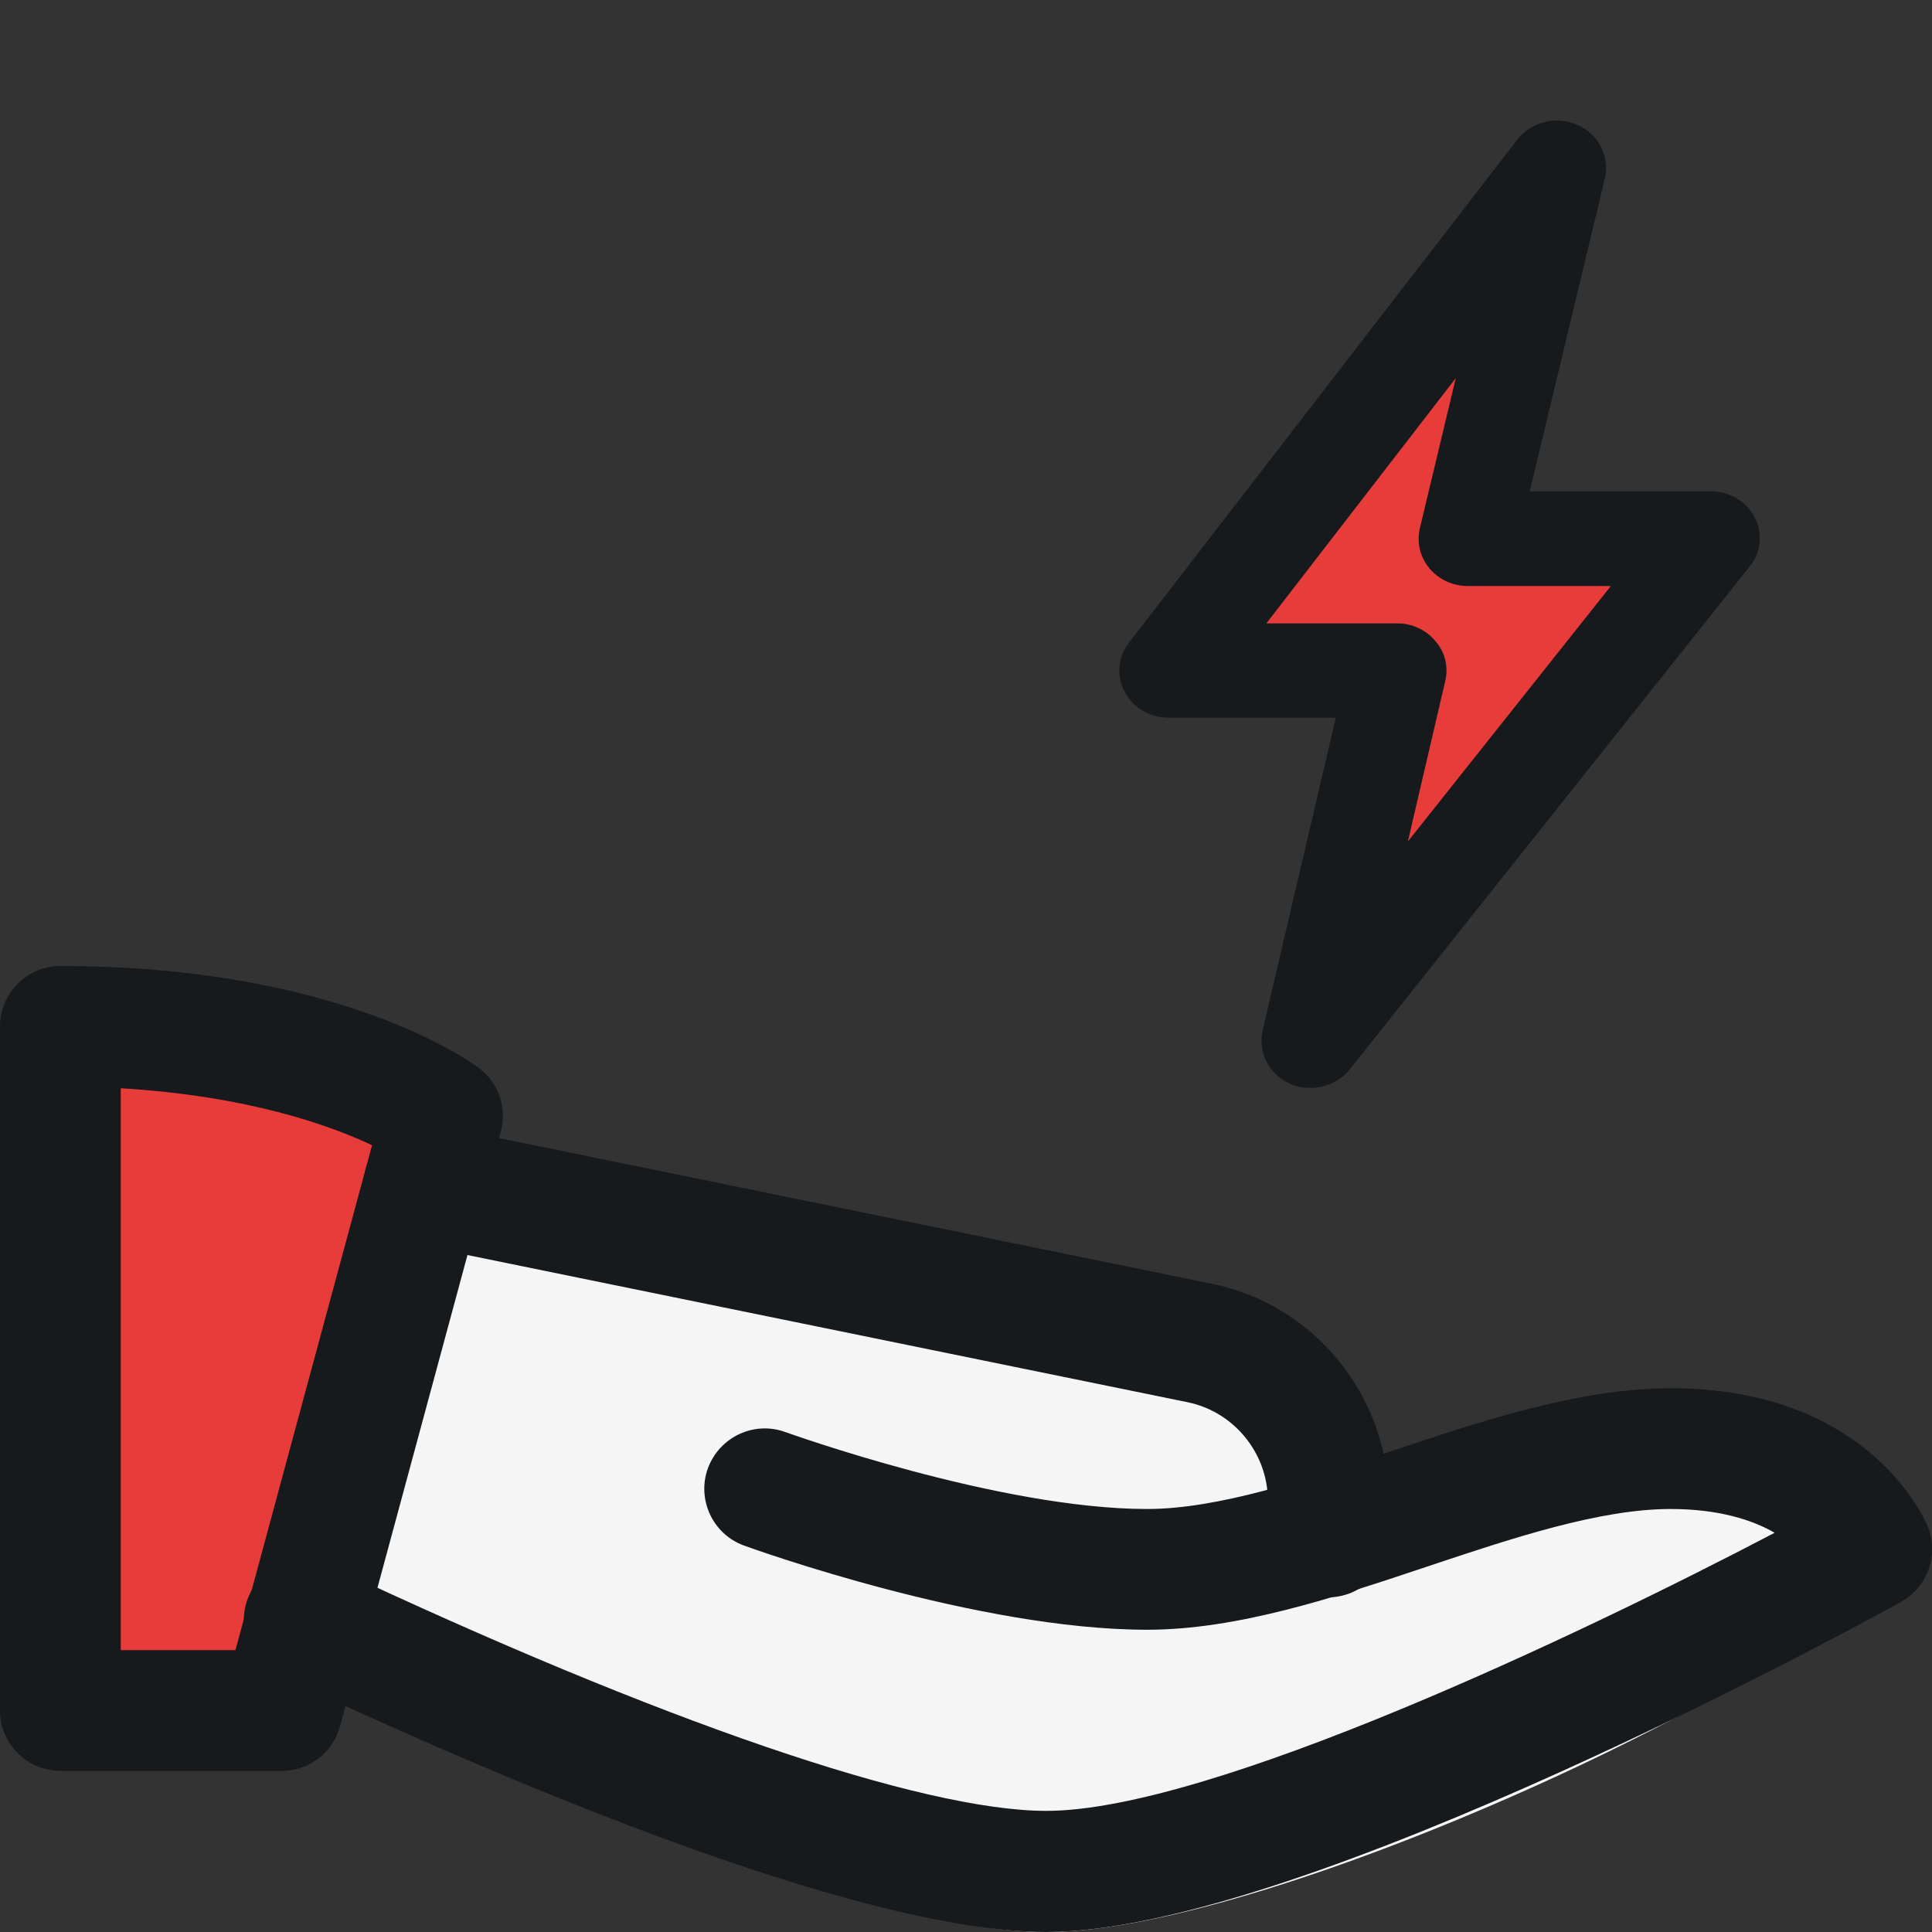
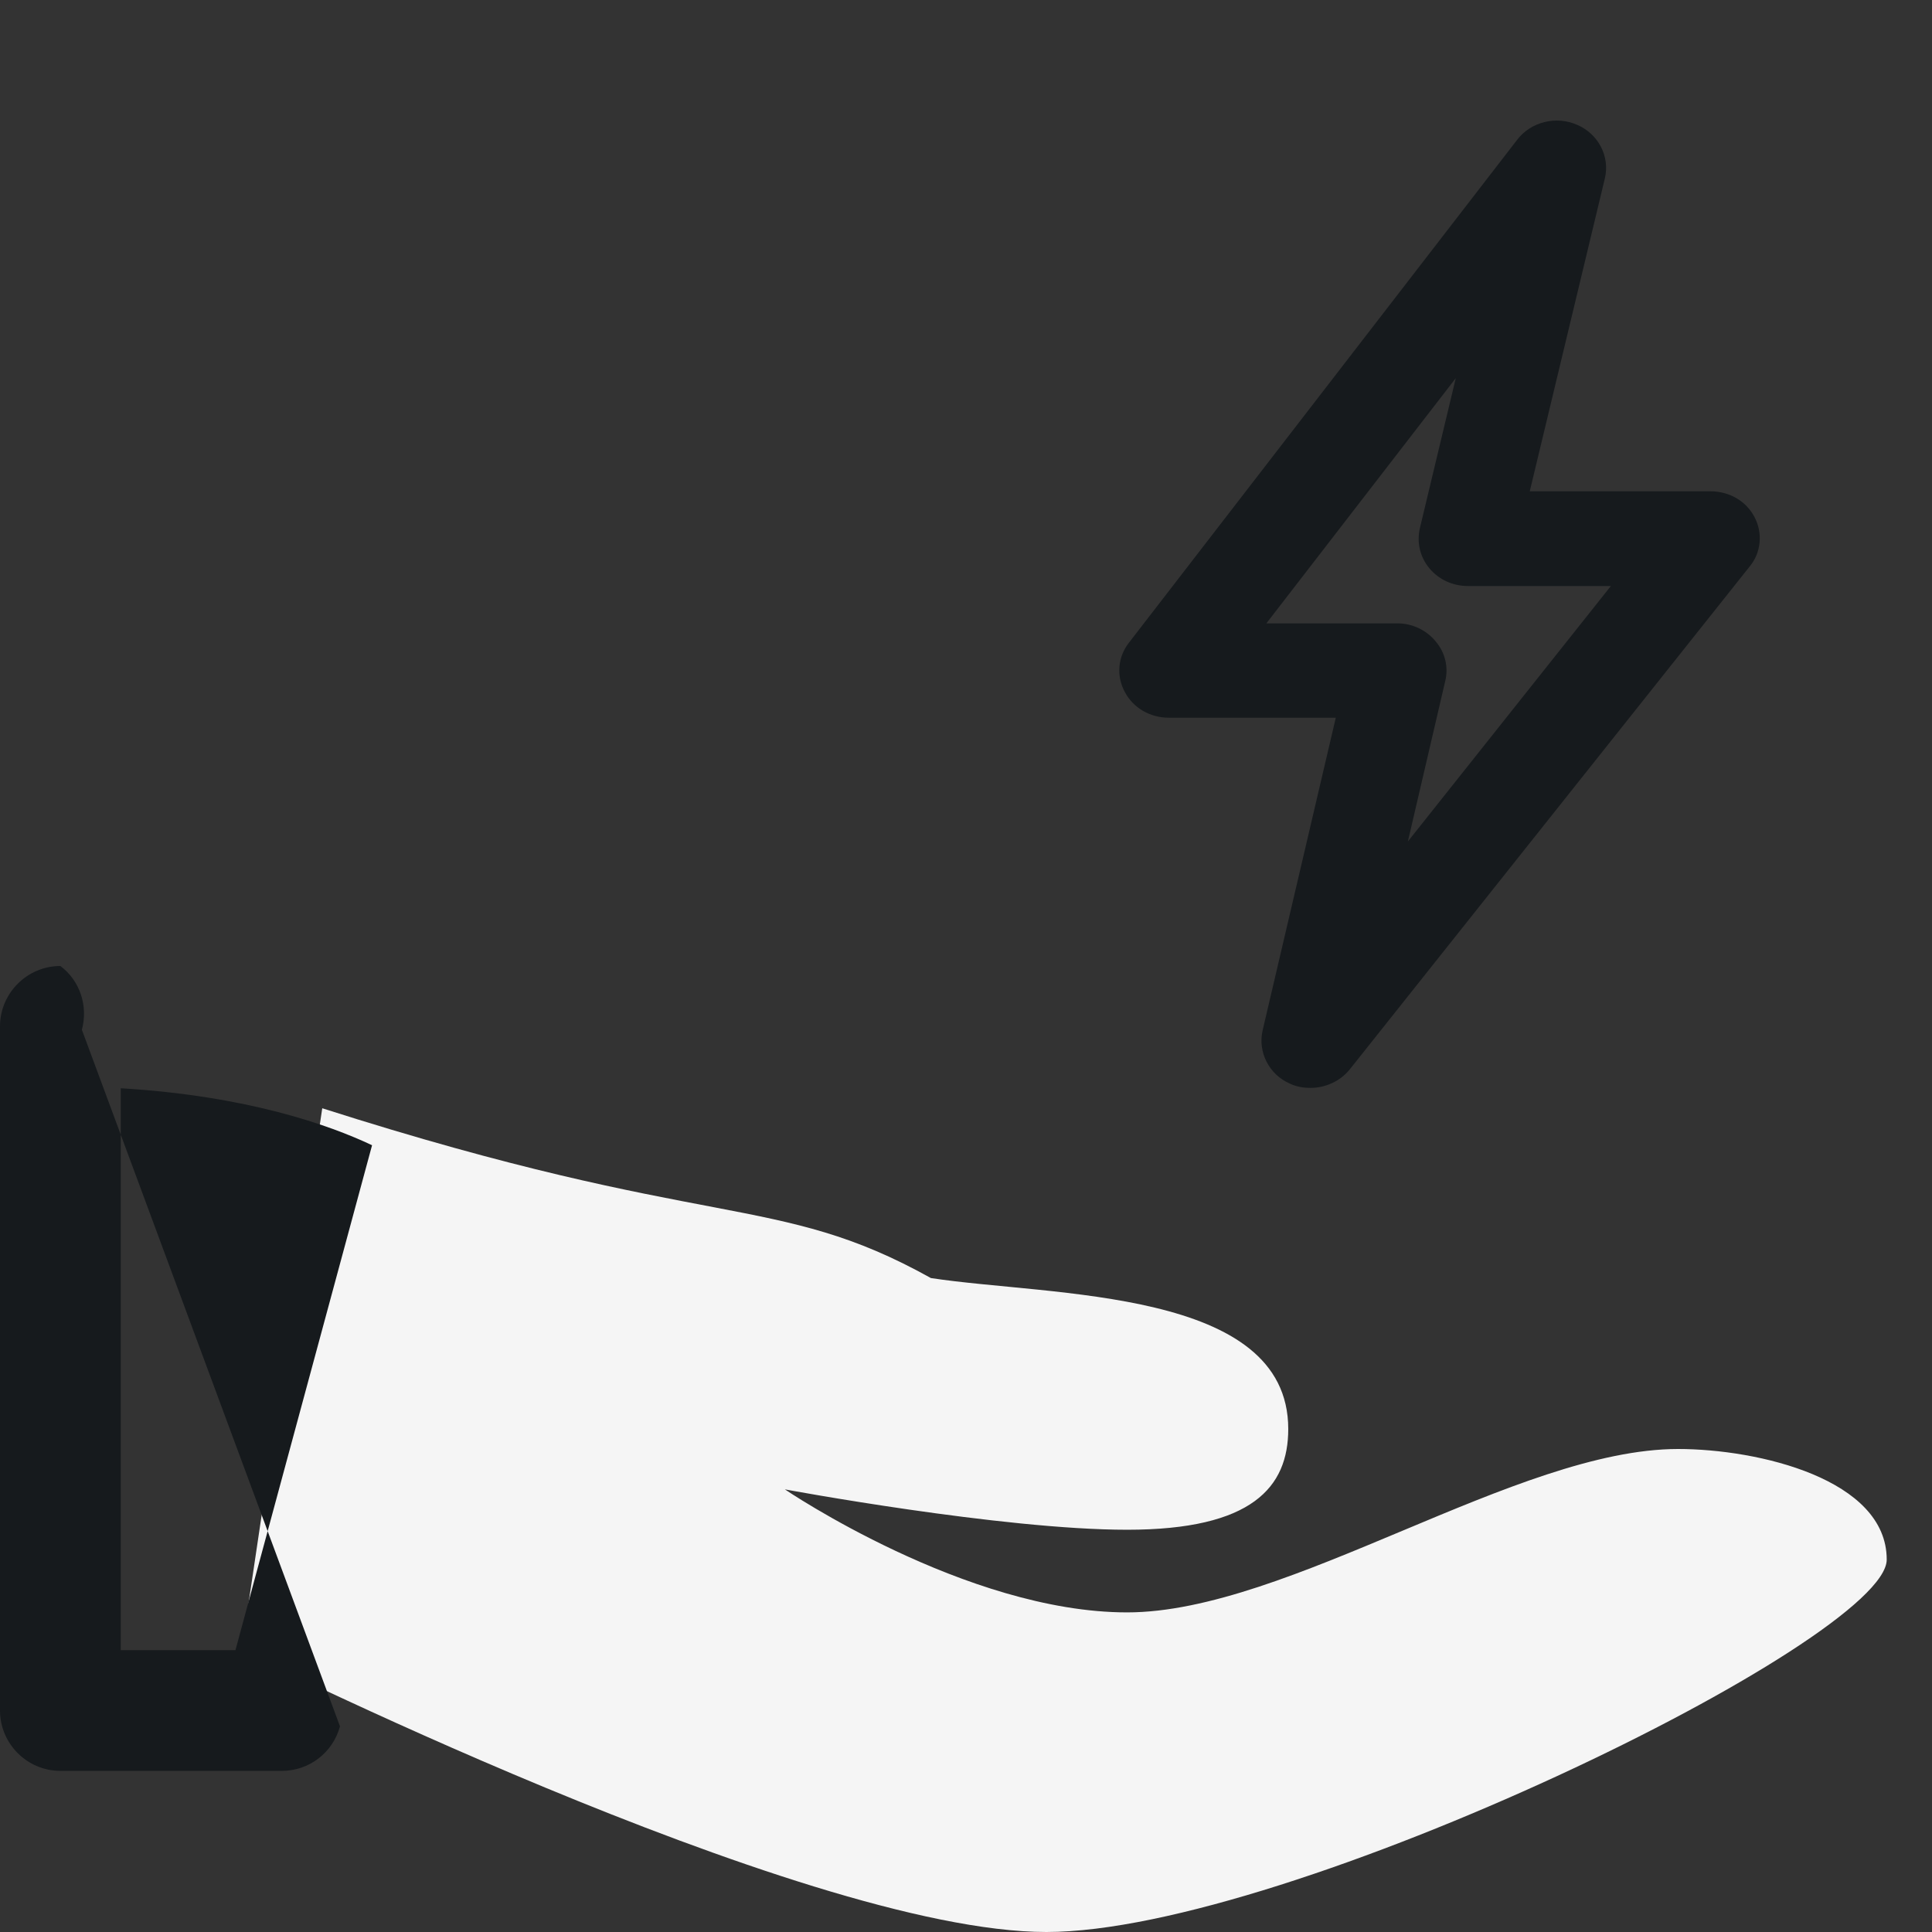
<svg xmlns="http://www.w3.org/2000/svg" version="1.1" id="Layer_1" x="0px" y="0px" viewBox="0 0 512 512" style="enable-background:new 0 0 512 512;" xml:space="preserve">
  <rect x="0" y="0" width="512" height="512" fill="#333333" stroke="none" />
  <style type="text/css">
	.st0{fill:#F5F5F5;}
	.st1{fill:#E83C3B;}
	.st2{fill:#161A1D;}
</style>
  <g id="Layer_1_1_">
    <path class="st0" d="M444.7,384c-42.7,0-103.3,43.3-146,43.3S208,394.7,208,394.7s57.5,10.7,90.7,10.7s42.7-11.3,42.7-26.7   c0-37.3-62.6-35.1-94.7-40c-41.3-23-58-12-161.3-45L64,437.4c-4.7-2.6,148.2,74.6,213.3,74.6c64,0,222.7-77.3,222.7-98.7   C500,392,466,384,444.7,384L444.7,384z" />
-     <path class="st1" d="M16.6,262.1c-5.8,0.1-10.5,4.4-10.5,9.7v175.1c0,5.4,4.8,9.7,10.7,9.7H62c4.8,0,9-2.9,10.3-7.1l47.2-151.7   c3.1-9.8-2.7-20.1-13.2-23.6C86.9,267.8,57.3,261.5,16.6,262.1L16.6,262.1z" />
-     <path class="st2" d="M74.7,469.3H16c-8.8,0-16-7.2-16-16V272c0-8.8,7.2-16,16-16c74.8,0,109.6,26,111,27.1   c5.2,3.9,7.4,10.6,5.7,16.9L90.1,457.5C88.2,464.5,81.9,469.3,74.7,469.3z M32,437.3h30.4l36.2-133.8c-11.2-5.3-33-13.1-66.6-15.1   C32,288.4,32,437.3,32,437.3z" />
-     <path class="st2" d="M277.3,512c-51.3,0-149.5-42.7-203.5-68.1c-8-3.8-11.4-13.3-7.7-21.3c3.8-8,13.3-11.4,21.3-7.7   c87.7,41.3,156.9,65,189.9,65c43.3,0,141.5-46.7,193-73.7c-5.9-3.4-14.8-6.3-27.6-6.3c-18.7,0-41.9,7.7-64.3,15.2   c-24.8,8.3-50.5,16.8-74.4,16.8c-44.9,0-104.3-21.4-106.8-22.3c-8.3-3-12.6-12.2-9.6-20.5c3.1-8.3,12.2-12.6,20.5-9.6   c0.6,0.2,56.6,20.4,95.9,20.4c18.7,0,41.9-7.7,64.3-15.2c24.8-8.3,50.5-16.8,74.4-16.8c52.9,0,67.6,35.2,68.2,36.7   c3,7.5-0.1,16-7.1,19.9C497.3,428.2,344.7,512,277.3,512L277.3,512z" />
-     <path class="st2" d="M352,423.3c-8.8,0-16-7.2-16-16v-9.6c0-12.6-9-23.6-21.3-26.1l-205.5-42c-8.6-1.8-14.2-10.2-12.5-18.9   s10.2-14.2,18.9-12.5l205.5,42c27.2,5.5,46.9,29.7,46.9,57.5v9.6C368,416.1,360.8,423.3,352,423.3z" />
+     <path class="st2" d="M74.7,469.3H16c-8.8,0-16-7.2-16-16V272c0-8.8,7.2-16,16-16c5.2,3.9,7.4,10.6,5.7,16.9L90.1,457.5C88.2,464.5,81.9,469.3,74.7,469.3z M32,437.3h30.4l36.2-133.8c-11.2-5.3-33-13.1-66.6-15.1   C32,288.4,32,437.3,32,437.3z" />
  </g>
  <g id="Layer_2_1_">
-     <path class="st1" d="M351.1,262.9c-1.2,0-2.4-0.3-3.6-0.8c-3.6-1.7-5.6-5.7-4.8-9.6l15.5-69.5H322c-3.2,0-6.2-1.8-7.6-4.7   c-1.5-2.9-1.2-6.3,0.7-8.9L394.8,61c2.4-3.3,6.7-4.4,10.5-2.7C409,60,410.9,64,410,68l-15.9,69.4h39.1c3.3,0,6.2,1.8,7.7,4.7   c1.4,2.9,1.1,6.4-0.8,9L358,259.5C356.3,261.7,353.7,262.9,351.1,262.9L351.1,262.9z" />
    <path class="st2" d="M465,137.1c-2.2-4.3-6.7-6.9-11.7-6.9h-47.9l19.9-82.9c1.4-5.8-1.7-11.8-7.3-14.2c-5.6-2.5-12.3-0.8-15.9,3.9   L299.2,170.3c-3,3.8-3.4,8.9-1.1,13.1c2.2,4.2,6.7,6.8,11.6,6.8H354l-19.4,82.9c-1.3,5.7,1.7,11.7,7.3,14.1   c1.7,0.8,3.5,1.1,5.4,1.1c4,0,7.9-1.8,10.4-4.9l106-133.3C466.7,146.5,467.2,141.3,465,137.1z M383,180.5c0.9-3.7,0-7.6-2.6-10.6   c-2.5-3-6.2-4.7-10.1-4.7h-34.7l50.2-65l-9.5,39.7c-0.9,3.8,0,7.7,2.5,10.7s6.2,4.7,10.2,4.7h37.9L373.1,223L383,180.5z" />
  </g>
</svg>